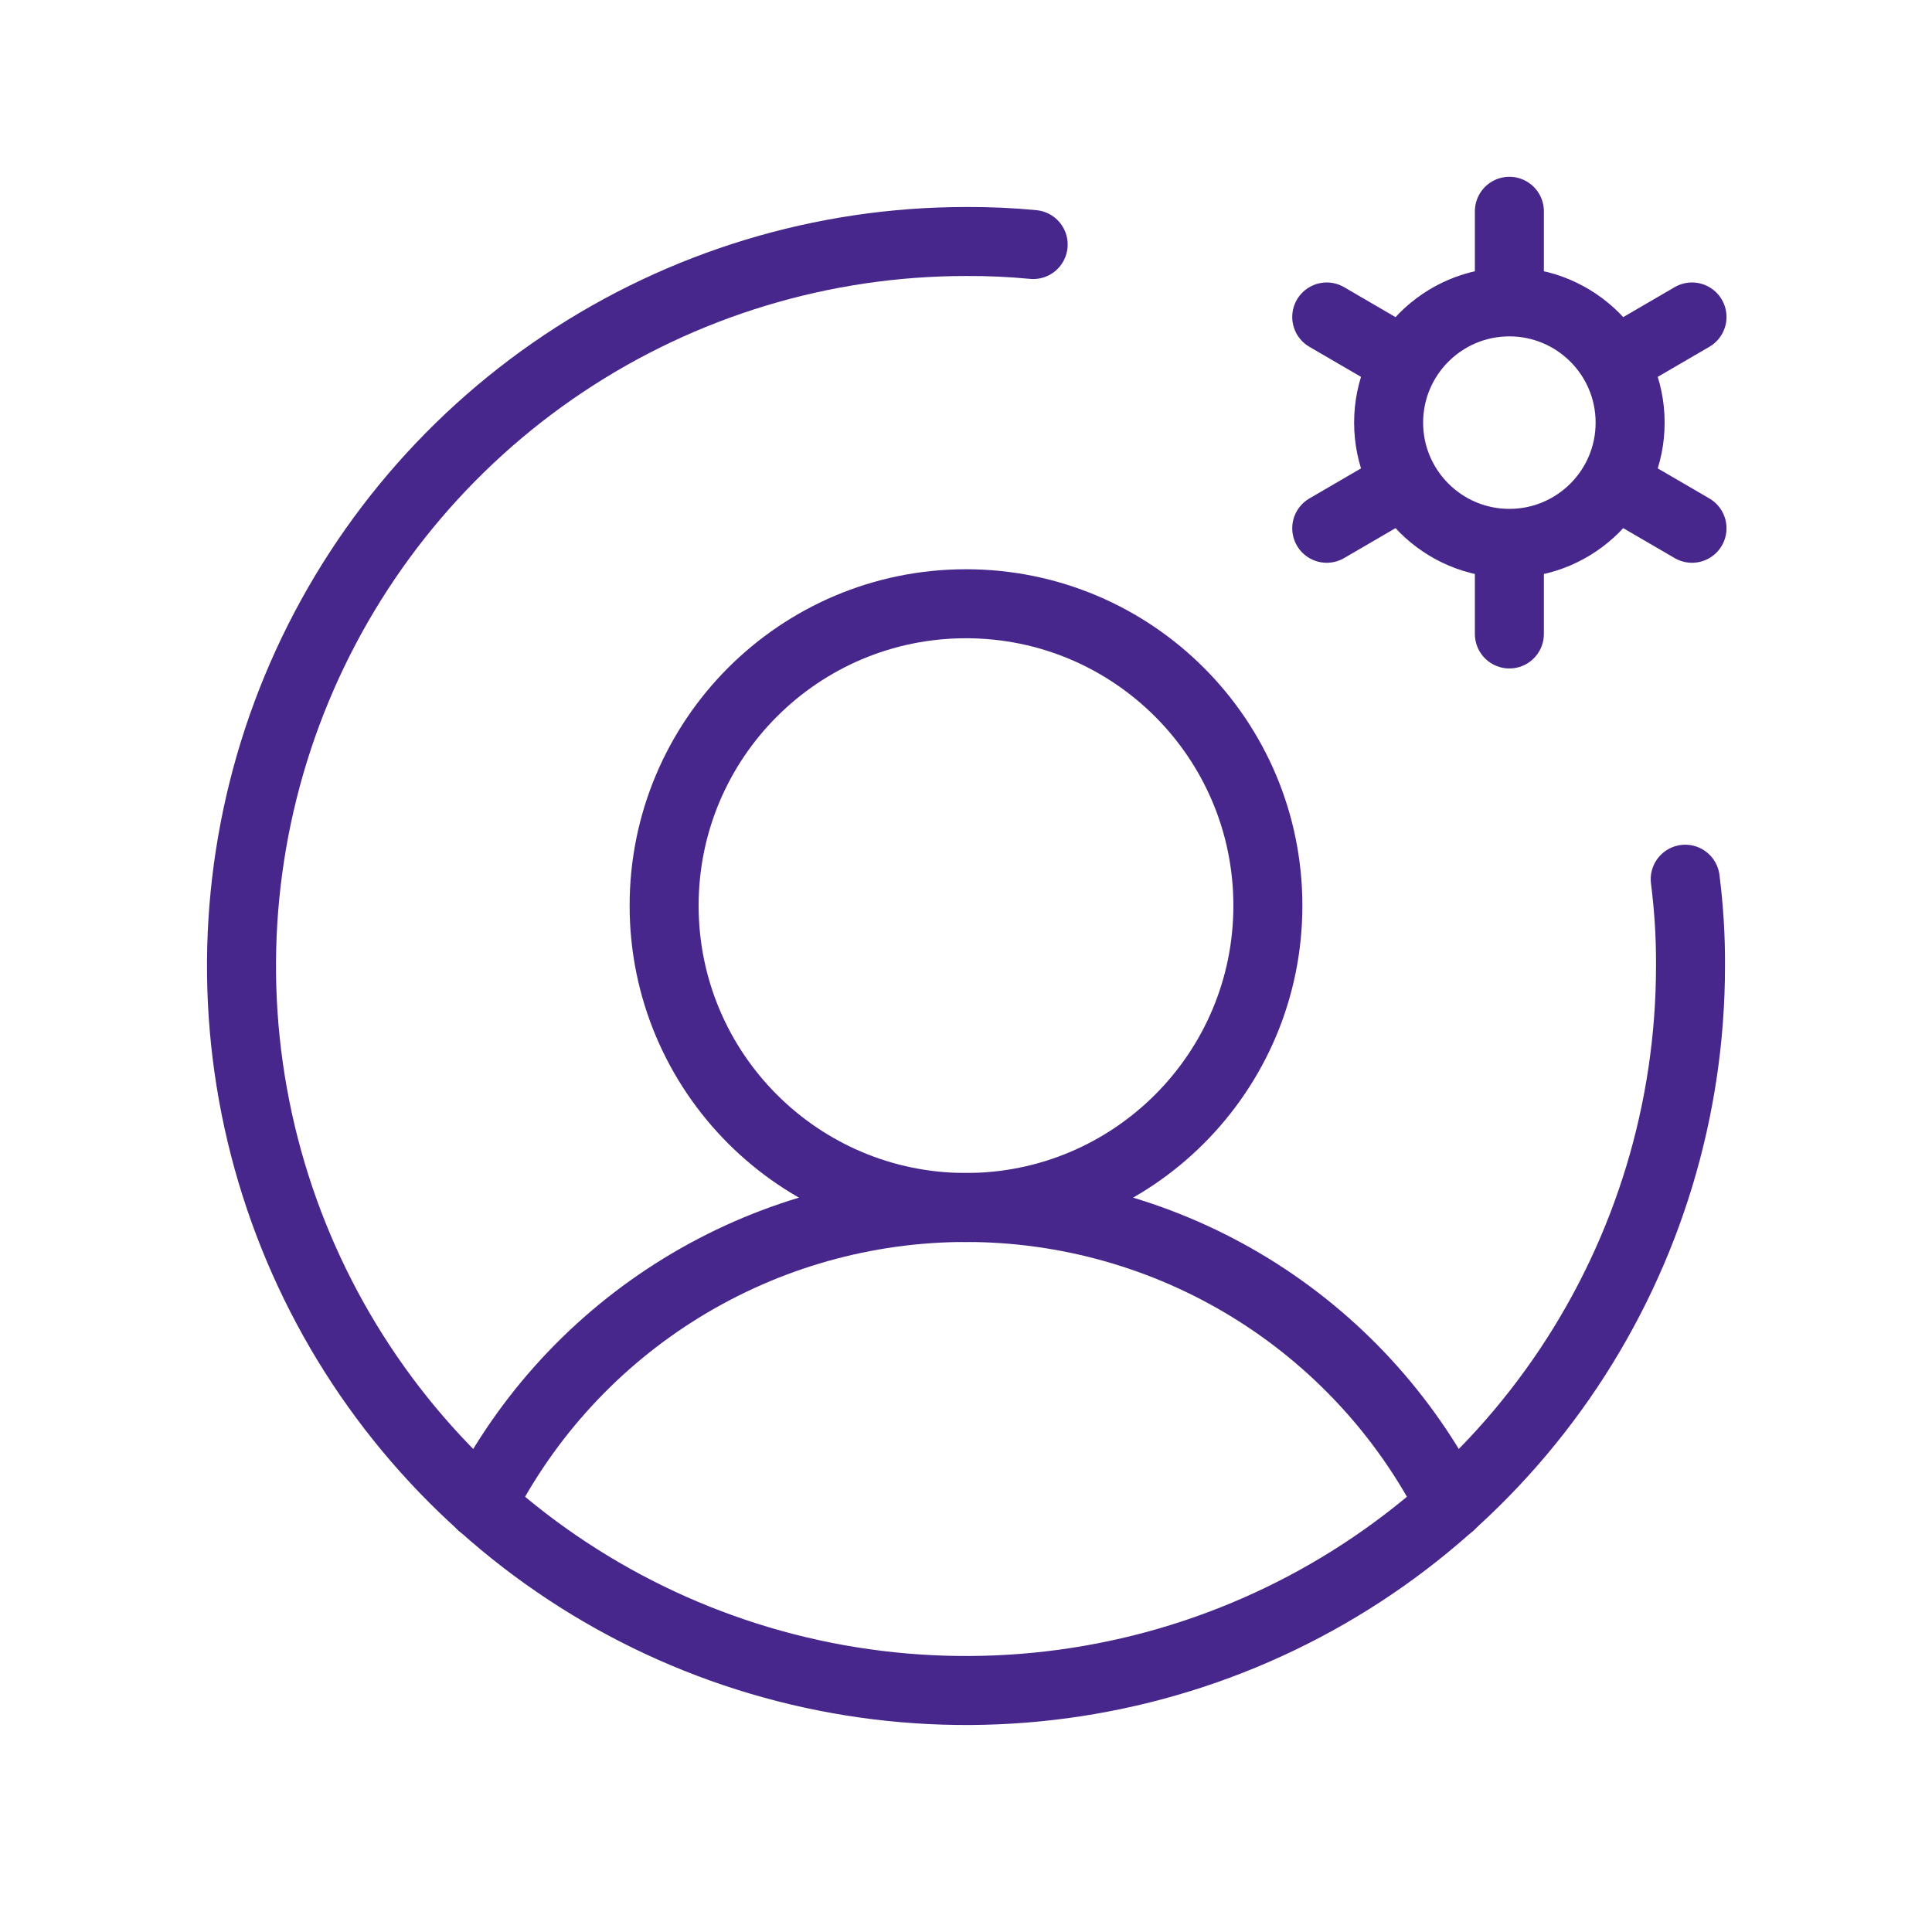
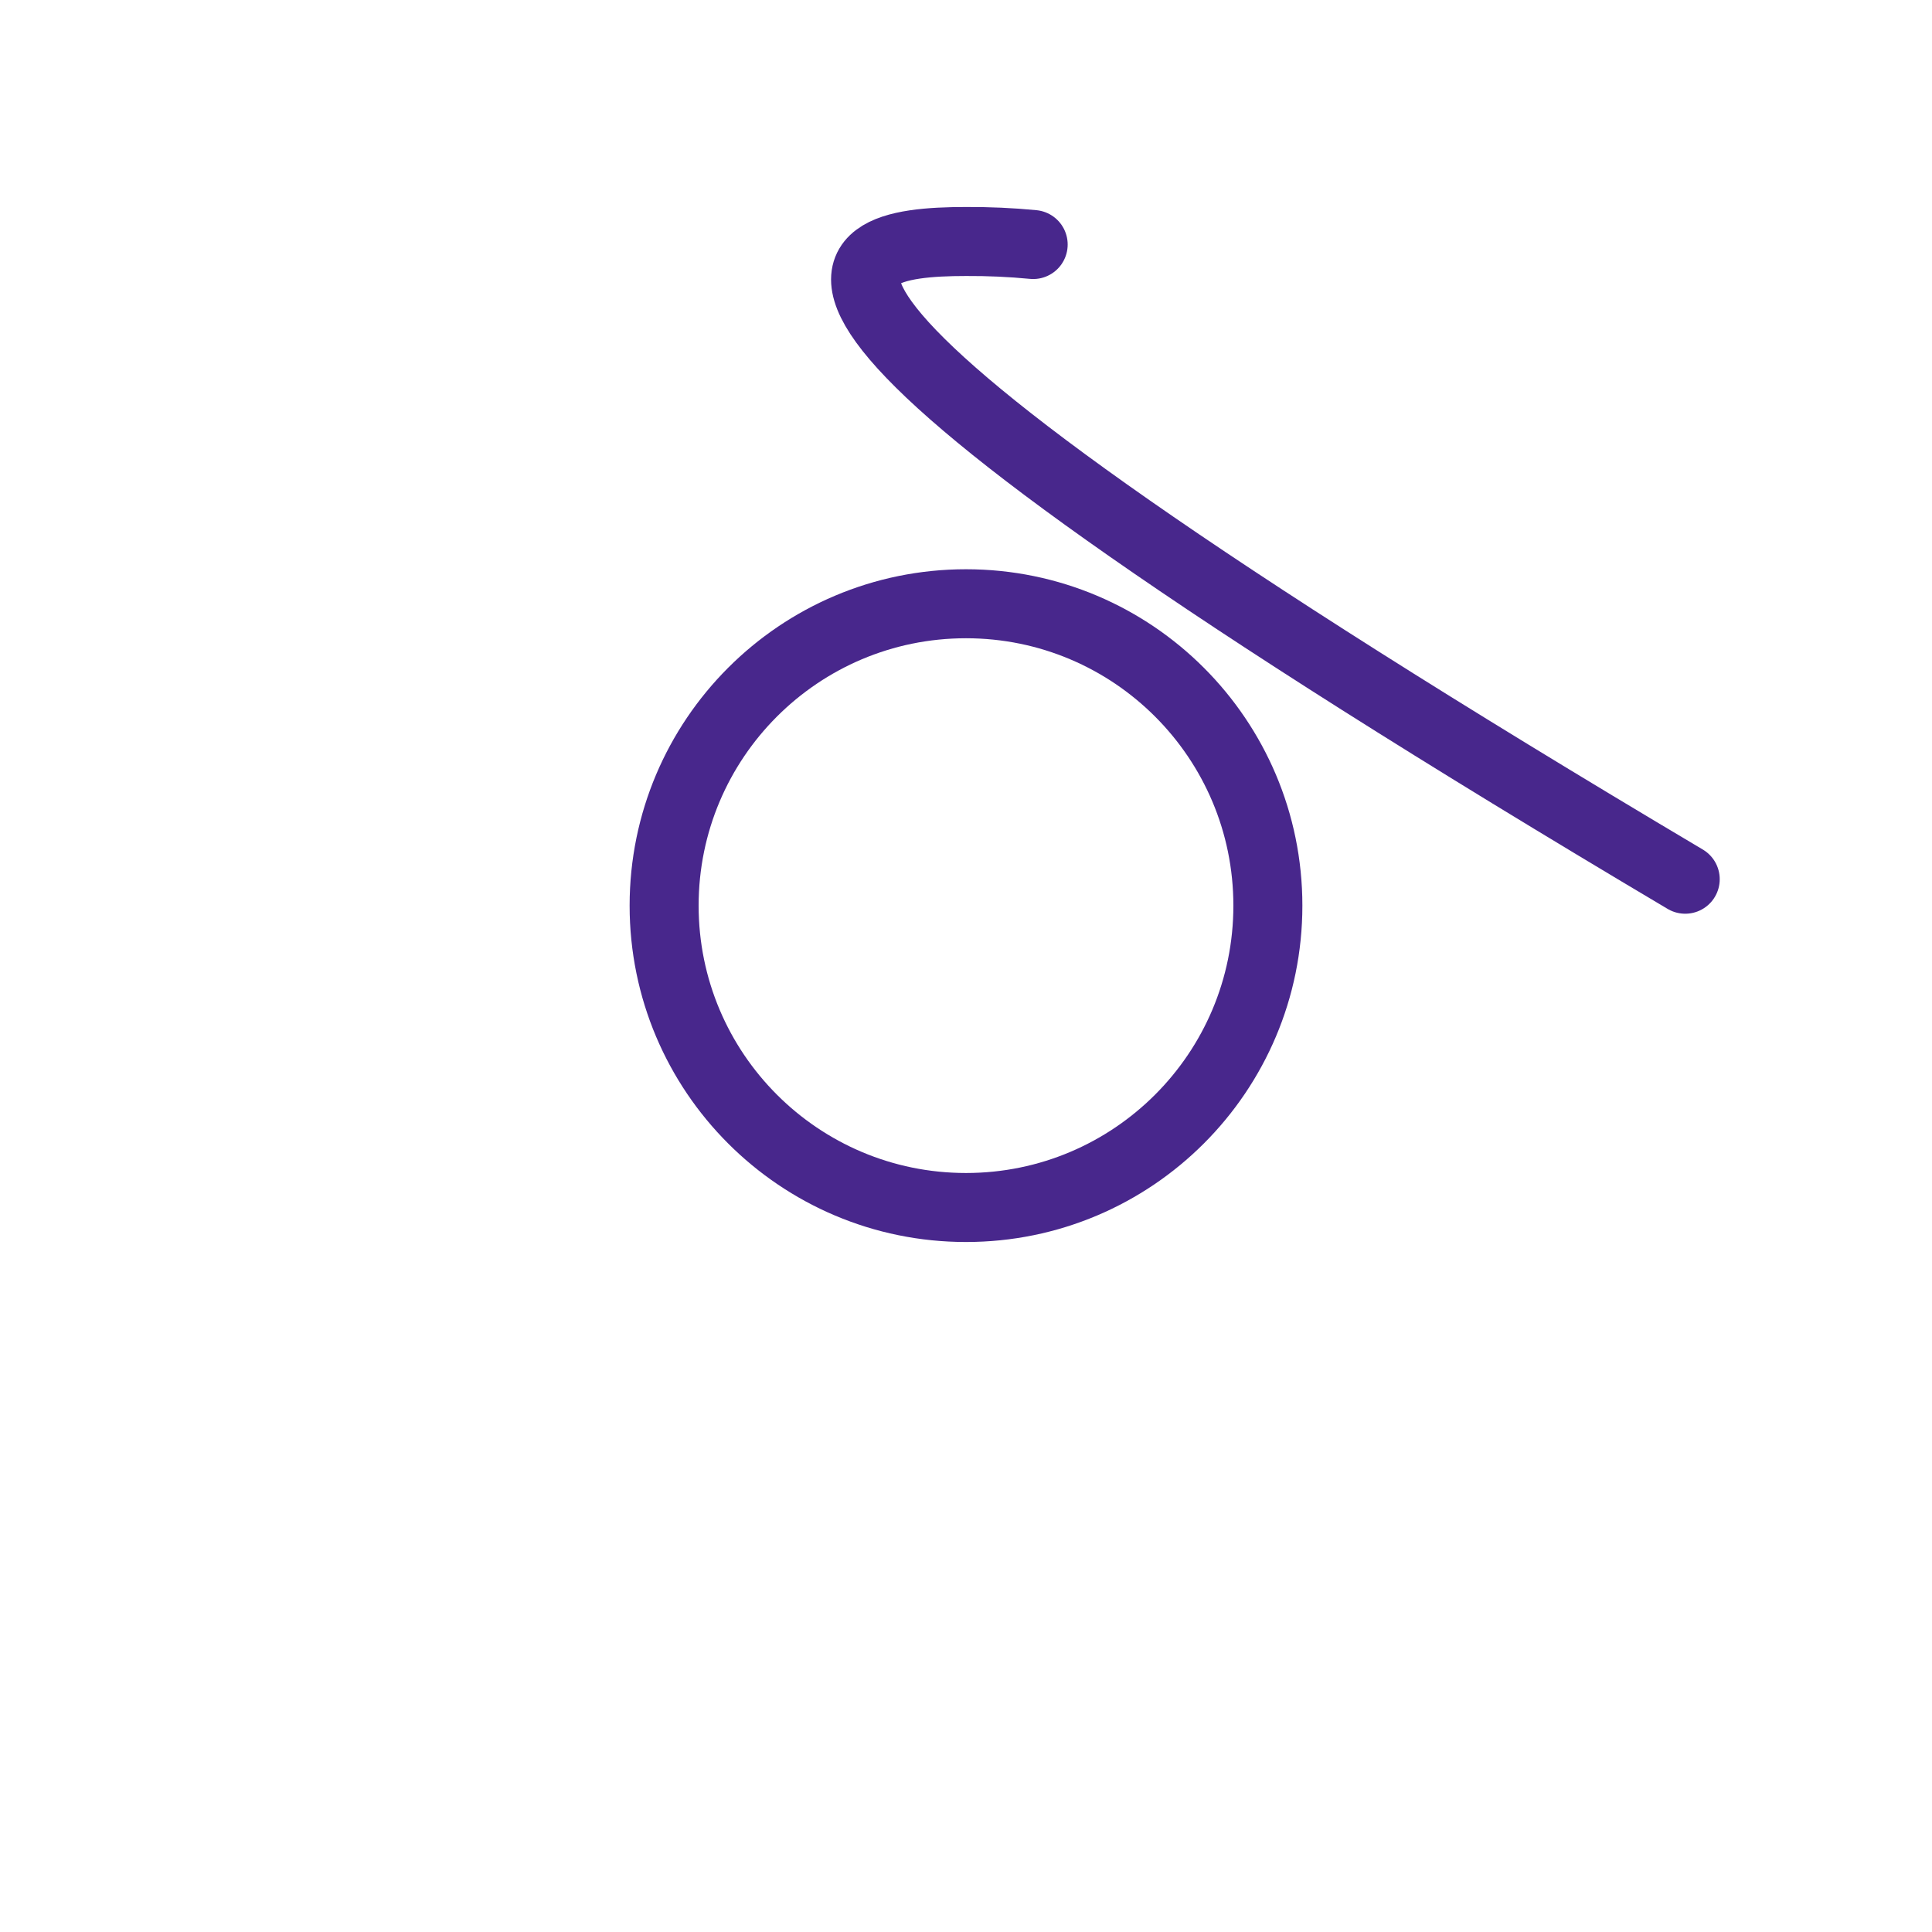
<svg xmlns="http://www.w3.org/2000/svg" width="60" height="60" viewBox="0 0 60 60" fill="none">
  <path d="M30 37.5c5.178 0 9.375-4.197 9.375-9.375S35.178 18.75 30 18.75s-9.375 4.197-9.375 9.375S24.822 37.5 30 37.5z" stroke="#48278C" stroke-width="2.143" stroke-linecap="round" stroke-linejoin="round" />
-   <path d="M14.953 46.735c1.41-2.78 3.564-5.113 6.22-6.743 2.655-1.63 5.71-2.493 8.827-2.493 3.116 0 6.172.862 8.828 2.492 2.655 1.63 4.808 3.964 6.22 6.743M46.875 16.875c2.07 0 3.75-1.68 3.75-3.75 0-2.07-1.68-3.75-3.75-3.75-2.07 0-3.75 1.68-3.75 3.75 0 2.07 1.68 3.75 3.75 3.75zM46.875 9.375V6.562M43.617 11.25l-2.414-1.406M43.617 15l-2.414 1.406M46.875 16.875v2.813M50.133 15l2.414 1.406M50.133 11.25l2.414-1.406" stroke="#48278C" stroke-width="2.143" stroke-linecap="round" stroke-linejoin="round" />
-   <path d="M52.336 27.305c.114.894.17 1.794.164 2.695 0 4.45-1.32 8.8-3.792 12.5-2.472 3.7-5.986 6.585-10.098 8.288-4.11 1.703-8.635 2.148-13 1.28-4.364-.868-8.373-3.01-11.52-6.158-3.147-3.146-5.29-7.155-6.158-11.52-.868-4.365-.422-8.89 1.28-13 1.704-4.11 4.588-7.625 8.288-10.098C21.2 8.82 25.55 7.5 30 7.5c.697-.004 1.393.027 2.086.094" stroke="#48278C" stroke-width="2.143" stroke-linecap="round" stroke-linejoin="round" />
+   <path d="M52.336 27.305C21.2 8.82 25.55 7.5 30 7.5c.697-.004 1.393.027 2.086.094" stroke="#48278C" stroke-width="2.143" stroke-linecap="round" stroke-linejoin="round" />
</svg>